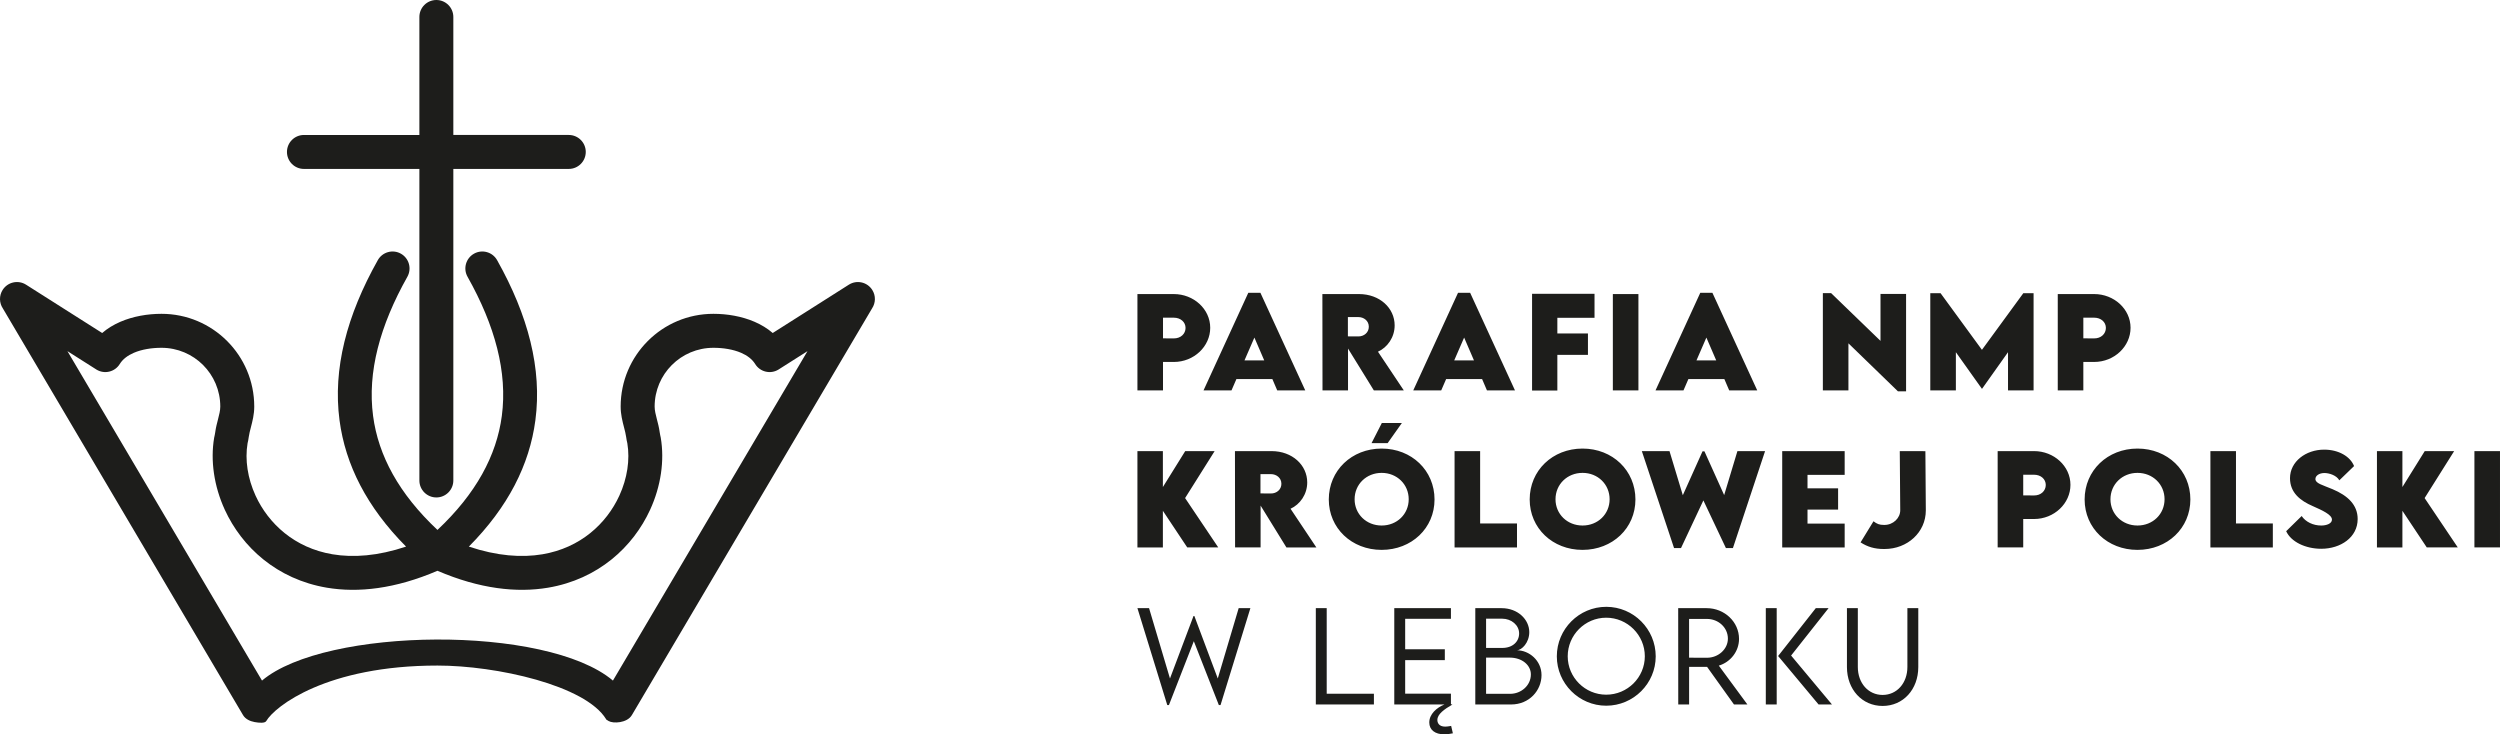
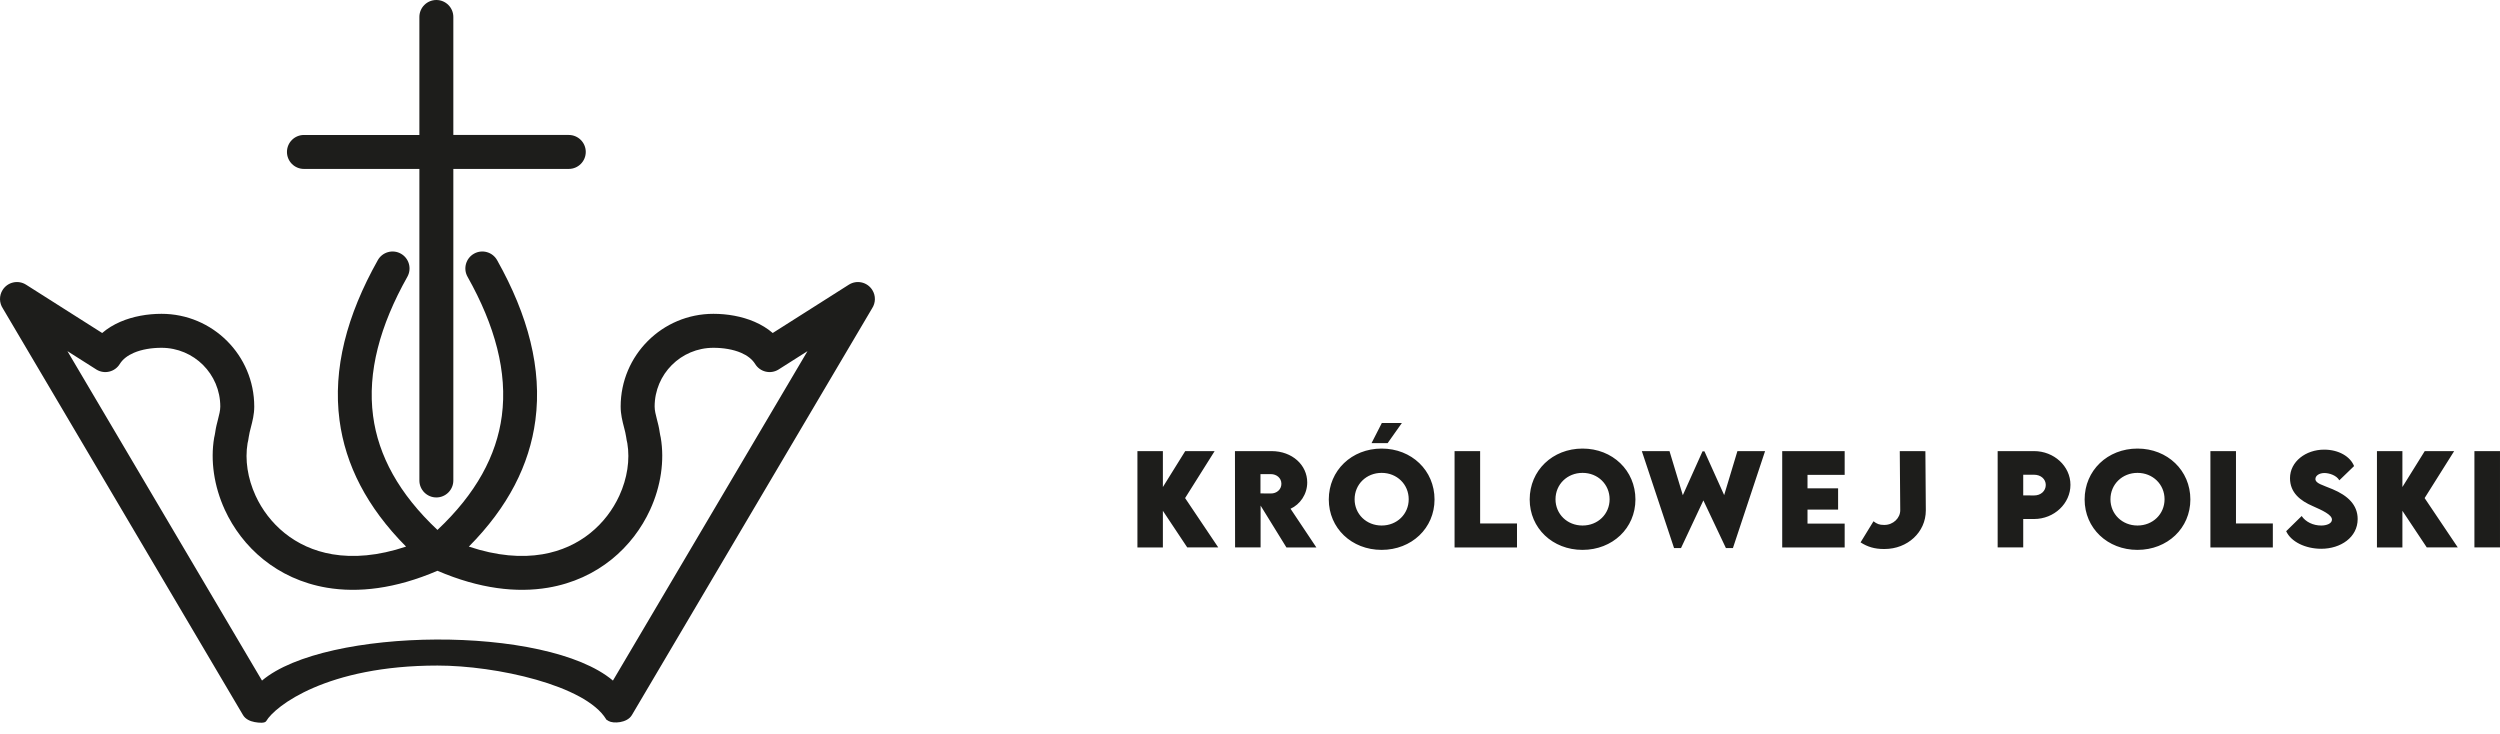
<svg xmlns="http://www.w3.org/2000/svg" version="1.0" id="Warstwa_1" x="0px" y="0px" width="393.992px" height="115.73px" viewBox="0 0 393.992 115.73" enable-background="new 0 0 393.992 115.73" xml:space="preserve">
  <g>
    <path fill-rule="evenodd" clip-rule="evenodd" fill="#1D1D1B" d="M41.958,113.638c-0.211,0.359-1.103,0.293-1.845,0.156   c-0.721-0.134-1.442-0.472-1.813-1.098l-37.857-64.1c-0.563-0.852-0.608-1.988-0.026-2.905c0.79-1.246,2.442-1.615,3.688-0.825   l11.997,7.615c0.843-0.728,1.814-1.312,2.867-1.768c2.011-0.868,4.304-1.255,6.483-1.255c4.035,0,7.689,1.637,10.334,4.281   c2.646,2.645,4.282,6.299,4.282,10.334c0,1.229-0.274,2.284-0.544,3.326c-0.124,0.479-0.248,0.958-0.309,1.397h-0.002   c-0.035,0.266-0.071,0.474-0.103,0.642h-0.003c-0.02,0.102-0.052,0.245-0.092,0.419c-0.436,2.593,0.006,5.529,1.263,8.265   c1.009,2.198,2.548,4.256,4.577,5.89c2.023,1.629,4.547,2.837,7.537,3.341c3.299,0.557,7.175,0.271,11.599-1.211   c-6.186-6.231-9.556-12.888-10.485-19.911c-1.069-8.092,1.135-16.522,6.033-25.23c0.721-1.286,2.349-1.745,3.636-1.024   c1.287,0.722,1.746,2.35,1.025,3.638c-4.343,7.718-6.314,15.056-5.406,21.927c0.827,6.265,4.079,12.27,10.146,17.973   c6.067-5.703,9.319-11.708,10.146-17.973c0.908-6.871-1.063-14.209-5.405-21.927c-0.722-1.288-0.263-2.916,1.024-3.638   c1.287-0.721,2.915-0.262,3.637,1.024c4.897,8.708,7.103,17.139,6.032,25.23c-0.929,7.023-4.3,13.68-10.485,19.911   c4.425,1.481,8.3,1.768,11.599,1.211c2.99-0.504,5.515-1.712,7.538-3.341c2.029-1.634,3.567-3.691,4.577-5.89   c1.256-2.735,1.697-5.672,1.262-8.265c-0.04-0.174-0.072-0.317-0.092-0.419h-0.003c-0.031-0.168-0.066-0.376-0.103-0.642h-0.001   c-0.062-0.439-0.186-0.918-0.31-1.397c-0.269-1.042-0.543-2.097-0.543-3.326c0-4.035,1.637-7.689,4.281-10.334   s6.299-4.281,10.334-4.281c2.18,0,4.473,0.387,6.484,1.255c1.053,0.456,2.024,1.04,2.866,1.768l11.997-7.615   c1.246-0.79,2.898-0.421,3.688,0.825c0.583,0.917,0.536,2.054-0.026,2.905l-37.857,64.1c-0.75,1.27-2.949,1.358-3.657,0.941   c-0.708-0.419-0.279-0.185-0.403-0.294c-3.257-5.345-17.312-8.453-26.578-8.453C51.489,104.891,43.332,111.296,41.958,113.638   L41.958,113.638z M66.093,2.676v18.595H47.9c-1.478,0-2.676,1.197-2.676,2.675s1.198,2.676,2.676,2.676h18.193v49.098   c0,1.478,1.197,2.676,2.675,2.676s2.676-1.198,2.676-2.676V26.621h18.194c1.478,0,2.676-1.198,2.676-2.676   s-1.198-2.675-2.676-2.675H71.444V2.676C71.444,1.198,70.246,0,68.768,0S66.093,1.198,66.093,2.676L66.093,2.676z M15.112,58.185   l-4.486-2.848l30.664,51.92c9.956-8.428,44.878-8.823,55.306,0l30.663-51.92l-4.486,2.848l-0.087,0.057   c-1.258,0.772-2.905,0.38-3.678-0.878c-0.475-0.771-1.262-1.351-2.204-1.759c-1.272-0.549-2.829-0.794-4.372-0.794   c-2.559,0-4.876,1.037-6.551,2.712c-1.676,1.676-2.713,3.993-2.713,6.552c0,0.623,0.179,1.311,0.353,1.988   c0.17,0.653,0.34,1.304,0.436,2.004h-0.001l0.001,0.011c0.01,0.076,0.033,0.204,0.064,0.359h-0.003l0.003,0.01l0.049,0.246   c0.026,0.093,0.048,0.188,0.063,0.285c0.611,3.619,0.024,7.656-1.678,11.362c-1.345,2.928-3.389,5.664-6.082,7.832   c-2.7,2.173-6.052,3.781-10.005,4.448c-4.923,0.831-10.77,0.191-17.426-2.667c-6.656,2.858-12.503,3.498-17.426,2.667   c-3.952-0.667-7.304-2.275-10.004-4.448c-2.694-2.168-4.737-4.904-6.083-7.832c-1.701-3.706-2.289-7.743-1.678-11.362   c0.016-0.098,0.038-0.192,0.063-0.285l0.05-0.246l0.002-0.01h-0.002c0.03-0.155,0.054-0.283,0.063-0.359l0.002-0.011h-0.002   c0.097-0.7,0.267-1.351,0.436-2.004c0.174-0.678,0.354-1.365,0.354-1.988c0-2.559-1.038-4.876-2.713-6.552   c-1.676-1.675-3.993-2.712-6.552-2.712c-1.543,0-3.1,0.245-4.372,0.794c-0.942,0.408-1.729,0.987-2.203,1.759   c-0.772,1.258-2.42,1.65-3.679,0.878L15.112,58.185z" />
-     <path fill-rule="evenodd" clip-rule="evenodd" fill="#1D1D1B" d="M296.694,111.255c3.237,0,5.622-2.591,5.622-6.13v-9.28h-1.717   v9.271c0,2.543-1.659,4.404-3.905,4.404c-2.247,0-3.906-1.853-3.906-4.404v-9.271h-1.716v9.28   C291.072,108.664,293.466,111.255,296.694,111.255L296.694,111.255z M278.285,111.023h1.717V95.845h-1.717V111.023L278.285,111.023   z M286.601,111.023h2.112l-6.442-7.712l5.905-7.467h-2.015l-5.936,7.541L286.601,111.023L286.601,111.023z M275.384,111.023   l-4.504-6.121c1.845-0.556,3.186-2.25,3.186-4.217c0-2.675-2.292-4.841-5.104-4.841h-4.484l0.01,15.179h1.71V105.1h2.835   l4.237,5.924H275.384L275.384,111.023z M266.193,103.649v-6.107h2.826c1.787,0,3.291,1.354,3.291,3.105   c0,1.636-1.484,3.012-3.291,3.012L266.193,103.649L266.193,103.649z M253.13,111.217c4.308,0,7.805-3.504,7.805-7.78   c0-4.3-3.497-7.804-7.794-7.804c-4.292,0-7.79,3.504-7.79,7.804C245.351,107.713,248.849,111.217,253.13,111.217L253.13,111.217z    M253.13,109.48c-3.34,0-6.063-2.719-6.063-6.053c0-3.34,2.723-6.079,6.063-6.079c3.356,0,6.089,2.739,6.089,6.079   C259.219,106.762,256.487,109.48,253.13,109.48L253.13,109.48z M239.042,102.479c0.778,0,1.968-1.199,1.968-2.852   c0-2.003-1.816-3.783-4.362-3.783h-4.145v15.179h5.63c2.902,0,4.806-2.23,4.806-4.632   C242.939,104.106,240.998,102.479,239.042,102.479L239.042,102.479z M236.744,97.503c1.447,0,2.665,1.02,2.665,2.324   c0,1.286-1.019,2.295-2.674,2.286h-2.533v-4.61H236.744L236.744,97.503z M237.985,109.346h-3.783v-5.709h3.7   c2.008-0.01,3.359,1.222,3.359,2.643C241.261,108.04,239.724,109.346,237.985,109.346L237.985,109.346z M228.697,114.402   c-0.386,0.077-0.733,0.112-0.933,0.112c-1.055,0-1.24-0.678-1.24-1.045c0-0.922,1.073-1.685,2.372-2.437l-0.234-0.048v-1.659   h-7.211v-5.285h6.249v-1.716h-6.249v-4.803h7.211v-1.678h-8.928v15.179h7.908c-1.234,0.499-2.392,1.534-2.392,2.833   c0,1.176,0.913,1.874,2.362,1.874c0.405,0,0.858-0.049,1.356-0.161L228.697,114.402L228.697,114.402z M209.085,109.326V95.845   h-1.716v15.179h9.155v-1.697H209.085L209.085,109.326z M183.96,111.12h0.258l3.925-10.068l3.944,10.068h0.264l4.706-15.275h-1.846   l-3.294,11.084l-3.69-9.85h-0.132l-3.71,9.85l-3.296-11.084h-1.834L183.96,111.12z" />
    <path fill-rule="evenodd" clip-rule="evenodd" fill="#1D1D1B" d="M389.96,86.273h4.031v-15.18h-4.031V86.273L389.96,86.273z    M387.34,86.273l-5.227-7.779l4.654-7.4h-4.636l-3.52,5.661v-5.661h-4.012v15.18h4.012V80.5l3.841,5.773H387.34L387.34,86.273z    M365.825,86.485c3.041,0,5.735-1.794,5.735-4.684c0-2.244-1.572-3.7-3.945-4.7c-1.639-0.688-2.713-0.916-2.713-1.613   c0-0.517,0.595-0.941,1.421-0.941c0.727,0,1.894,0.347,2.347,1.15l2.324-2.244c-0.595-1.497-2.401-2.591-4.716-2.591   c-2.884,0-5.381,1.874-5.381,4.504c0,2.292,1.648,3.559,3.571,4.388c1.488,0.662,3.04,1.351,3.04,2.135   c0,0.62-0.835,0.933-1.693,0.933c-1.27,0-2.45-0.566-3.079-1.498l-2.443,2.391C361.057,85.387,363.327,86.485,365.825,86.485   L365.825,86.485z M352.383,82.493V71.094h-4.03v15.18h9.839v-3.78H352.383L352.383,82.493z M336.853,86.659   c4.735,0,8.342-3.424,8.342-7.946c0-4.565-3.606-8.021-8.332-8.021c-4.725,0-8.332,3.455-8.332,8.021   C328.531,83.235,332.131,86.659,336.853,86.659L336.853,86.659z M336.863,82.821c-2.414,0-4.262-1.801-4.262-4.138   c0-2.35,1.848-4.159,4.262-4.159s4.264,1.81,4.264,4.159C341.126,81.021,339.277,82.821,336.863,82.821L336.863,82.821z    M314.824,86.273h4.03v-4.479h1.704c3.186,0,5.738-2.459,5.738-5.384c0-2.961-2.611-5.317-5.738-5.317h-5.734V86.273   L314.824,86.273z M320.558,78.082l-1.704-0.009v-3.257h1.704c1.077,0,1.849,0.694,1.849,1.613   C322.407,77.359,321.641,78.092,320.558,78.082L320.558,78.082z M296.884,86.521h0.112c3.626,0,6.507-2.646,6.507-6.083   l-0.068-9.335l-4.037-0.01l0.074,9.326c0,1.215-1.1,2.308-2.494,2.308h-0.065c-0.745,0-1.112-0.161-1.658-0.575l-2.035,3.324   C294.323,86.192,295.451,86.521,296.884,86.521L296.884,86.521z M290.714,74.835v-3.741h-9.843v15.18h9.843v-3.761h-5.856v-2.199   h4.821v-3.356h-4.821v-2.122H290.714L290.714,74.835z M263.824,86.369h1.1l3.523-7.506l3.549,7.506h1.108l5.066-15.275h-4.359   l-2.089,6.931l-3.108-6.901h-0.3l-3.107,6.921l-2.1-6.95h-4.359L263.824,86.369L263.824,86.369z M249.396,86.659   c4.735,0,8.343-3.424,8.343-7.946c0-4.565-3.607-8.021-8.333-8.021s-8.332,3.455-8.332,8.021   C241.074,83.235,244.674,86.659,249.396,86.659L249.396,86.659z M249.406,82.821c-2.414,0-4.263-1.801-4.263-4.138   c0-2.35,1.849-4.159,4.263-4.159s4.263,1.81,4.263,4.159C253.668,81.021,251.82,82.821,249.406,82.821L249.406,82.821z    M233.264,82.493V71.094h-4.03v15.18h9.84v-3.78H233.264L233.264,82.493z M218.686,69.837l2.247-3.176h-3.16l-1.623,3.176H218.686   L218.686,69.837z M217.735,86.659c4.734,0,8.342-3.424,8.342-7.946c0-4.565-3.607-8.021-8.333-8.021   c-4.725,0-8.331,3.455-8.331,8.021C209.413,83.235,213.012,86.659,217.735,86.659L217.735,86.659z M217.744,82.821   c-2.413,0-4.262-1.801-4.262-4.138c0-2.35,1.849-4.159,4.262-4.159c2.414,0,4.264,1.81,4.264,4.159   C222.007,81.021,220.158,82.821,217.744,82.821L217.744,82.821z M207.454,86.273l-4.069-6.095c1.488-0.676,2.63-2.261,2.63-4.15   c0-2.723-2.347-4.935-5.629-4.935h-5.761l0.02,15.18h4.021V79.68l4.069,6.594H207.454L207.454,86.273z M198.646,74.721h1.652   c0.852,0,1.646,0.581,1.646,1.523c0,0.932-0.783,1.536-1.646,1.526l-1.652-0.01V74.721L198.646,74.721z M191.994,86.273   l-5.226-7.779l4.654-7.4h-4.636l-3.52,5.661v-5.661h-4.012v15.18h4.012V80.5l3.841,5.773H191.994z" />
-     <path fill-rule="evenodd" clip-rule="evenodd" fill="#1D1D1B" d="M324.296,61.522h4.031v-4.479h1.704   c3.186,0,5.737-2.458,5.737-5.384c0-2.96-2.61-5.316-5.737-5.316h-5.735V61.522L324.296,61.522z M330.032,53.331l-1.704-0.009   v-3.257h1.704c1.077,0,1.849,0.694,1.849,1.614C331.88,52.608,331.115,53.341,330.032,53.331L330.032,53.331z M318.867,46.208   l-6.52,8.924l-6.519-8.924h-1.62v15.314h4.031v-6.015l4.098,5.761h0.03l4.089-5.761v6.015h4.03V46.208H318.867L318.867,46.208z    M296.361,46.324v7.396l-7.786-7.528h-1.298v15.33h4.03v-7.416l7.806,7.57h1.279V46.324H296.361L296.361,46.324z M272.516,61.522   h4.417l-7.062-15.375h-1.914l-7.052,15.375h4.407l0.771-1.777h5.671L272.516,61.522L272.516,61.522z M267.357,56.801l1.563-3.601   l1.552,3.601H267.357L267.357,56.801z M254.18,61.522h4.03V46.344h-4.03V61.522L254.18,61.522z M251.292,50.085v-3.78h-9.843   v15.237h3.985v-5.616h4.822v-3.369h-4.822v-2.472H251.292L251.292,50.085z M234.338,61.522h4.417l-7.063-15.375h-1.913   l-7.053,15.375h4.407l0.771-1.777h5.671L234.338,61.522L234.338,61.522z M229.179,56.801l1.563-3.601l1.552,3.601H229.179   L229.179,56.801z M221.232,61.522l-4.069-6.095c1.488-0.675,2.629-2.26,2.629-4.149c0-2.724-2.347-4.935-5.628-4.935h-5.761   l0.019,15.179h4.021V54.93l4.069,6.593H221.232L221.232,61.522z M212.423,49.97h1.653c0.852,0,1.645,0.581,1.645,1.523   c0,0.933-0.783,1.536-1.645,1.527l-1.653-0.01V49.97L212.423,49.97z M201.285,61.522h4.417l-7.063-15.375h-1.913l-7.053,15.375   h4.408l0.771-1.777h5.671L201.285,61.522L201.285,61.522z M196.125,56.801l1.563-3.601l1.552,3.601H196.125L196.125,56.801z    M179.255,61.522V46.344h5.733c3.129,0,5.739,2.356,5.739,5.316c0,2.926-2.553,5.384-5.739,5.384h-1.703v4.479H179.255   L179.255,61.522z M184.989,53.331c1.084,0.01,1.85-0.723,1.85-1.651c0-0.92-0.771-1.614-1.85-1.614h-1.703v3.257L184.989,53.331z" />
  </g>
</svg>